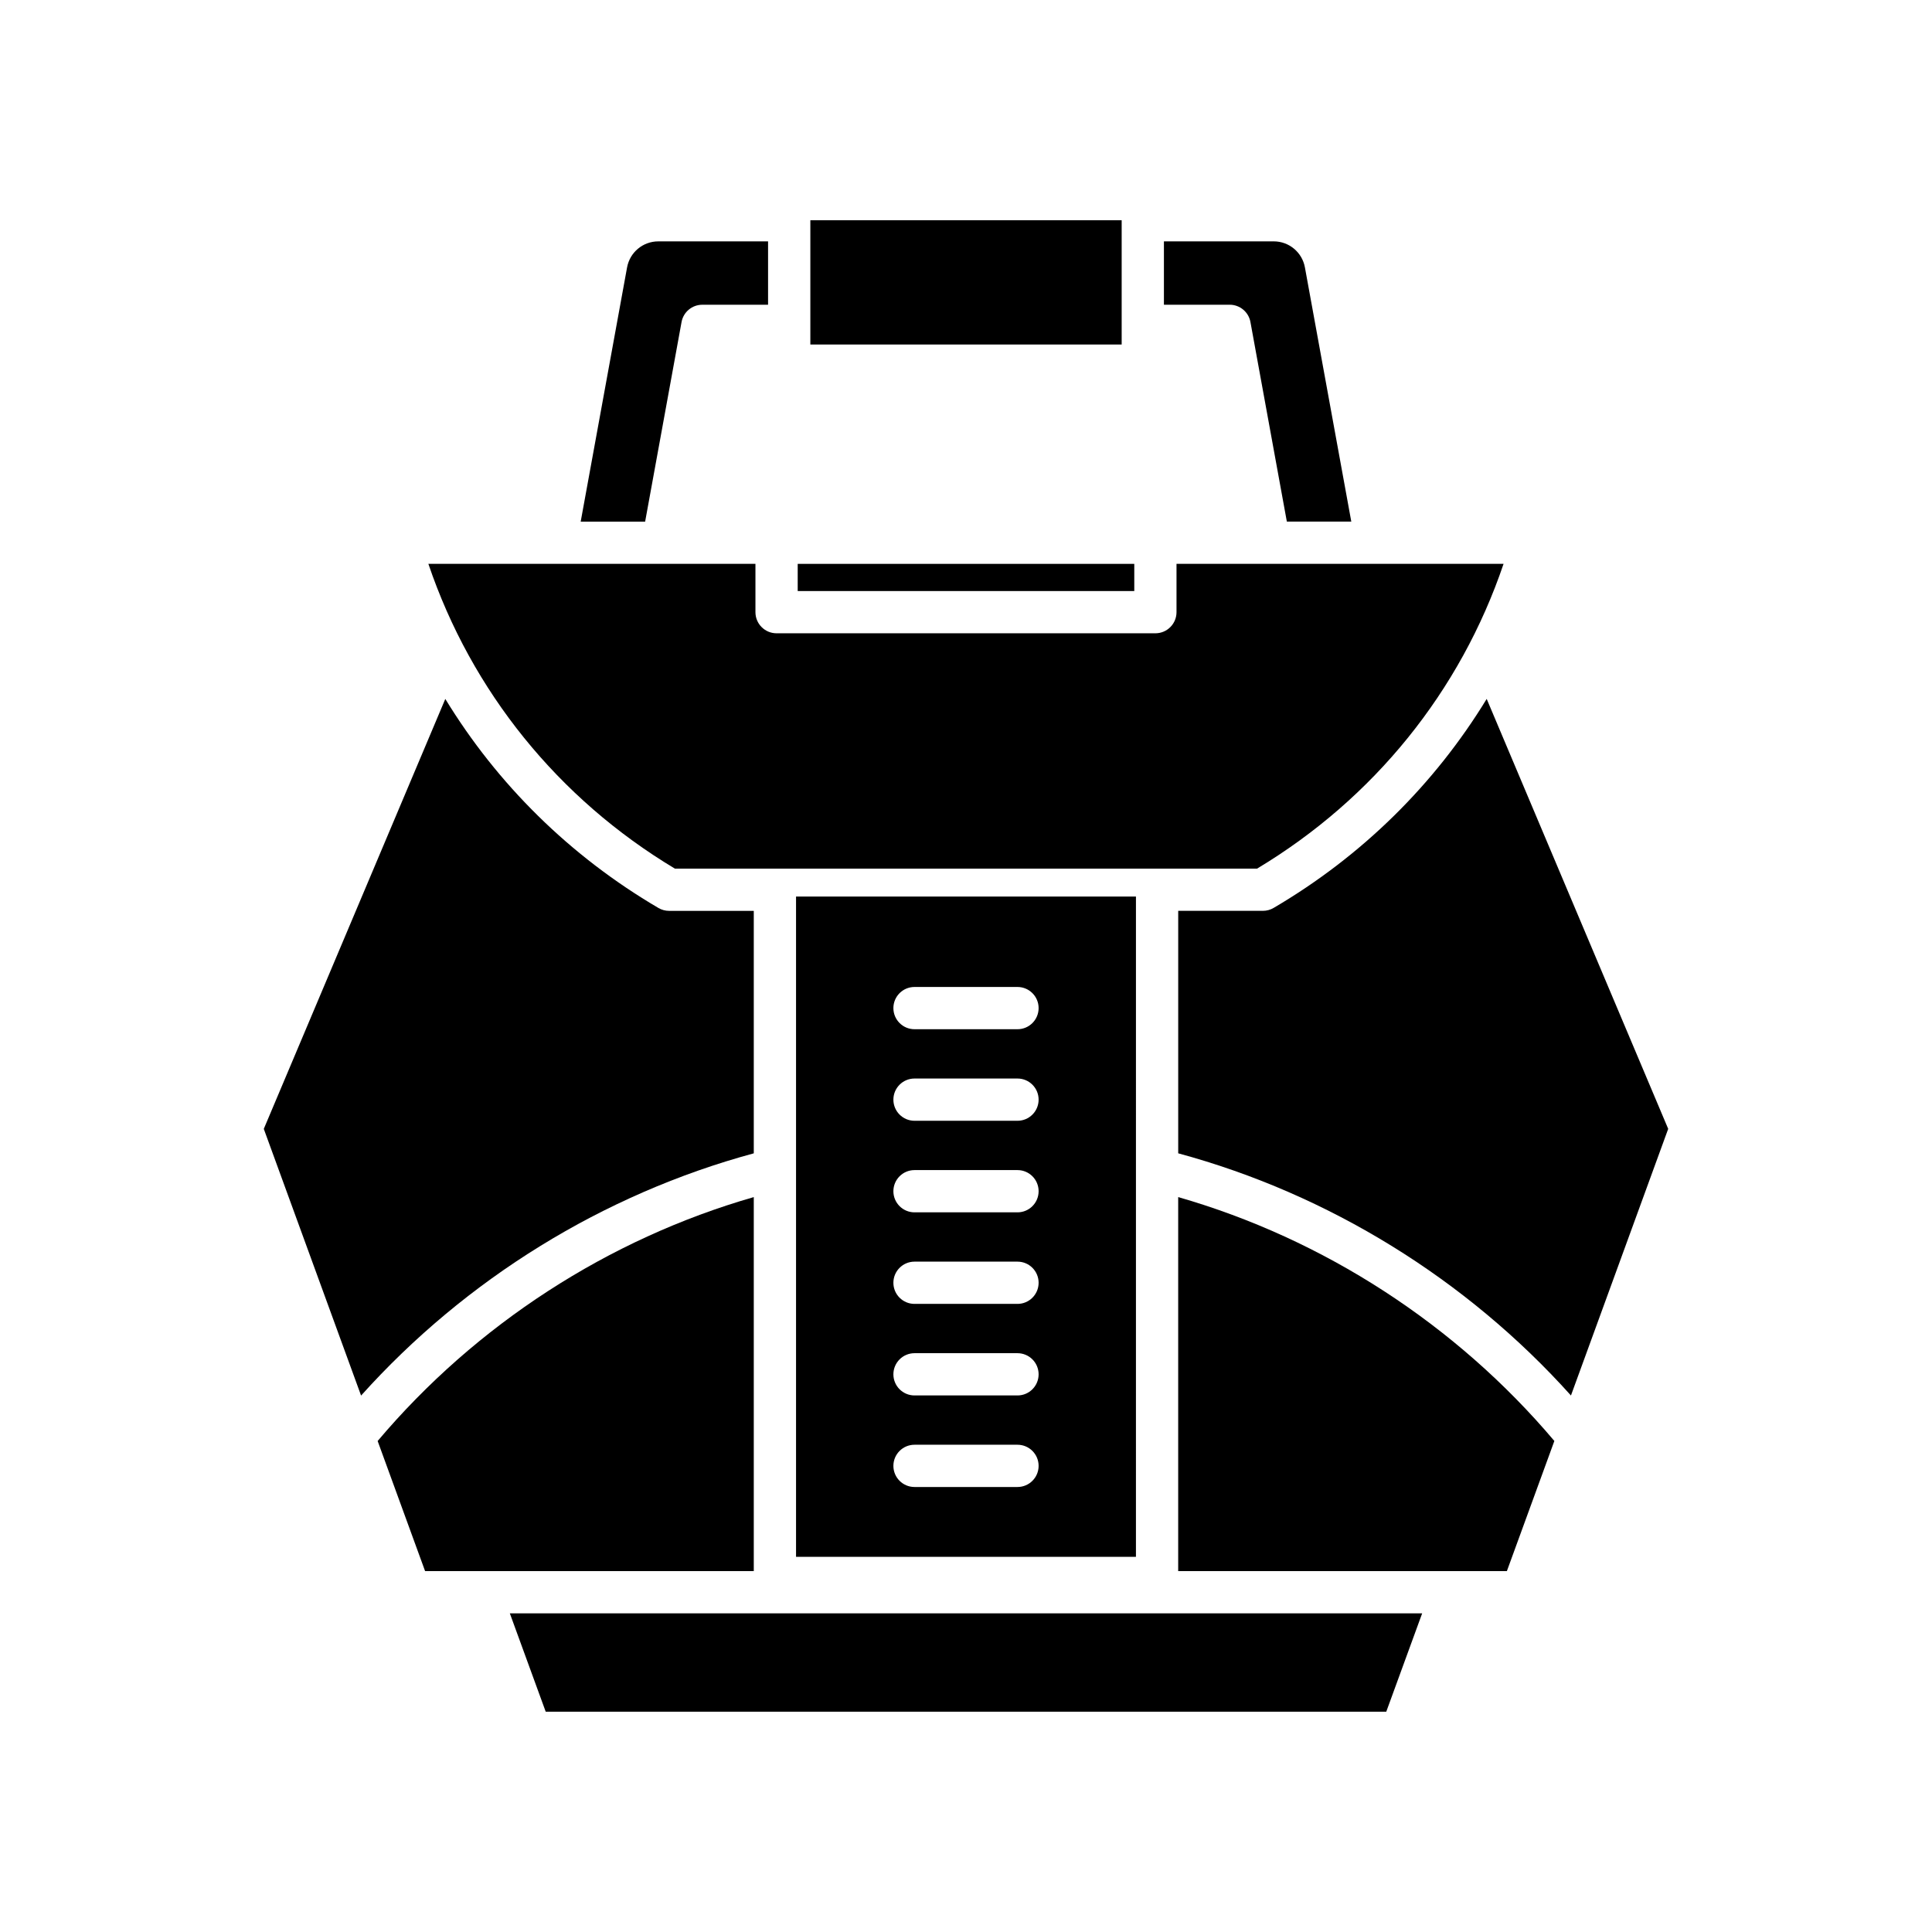
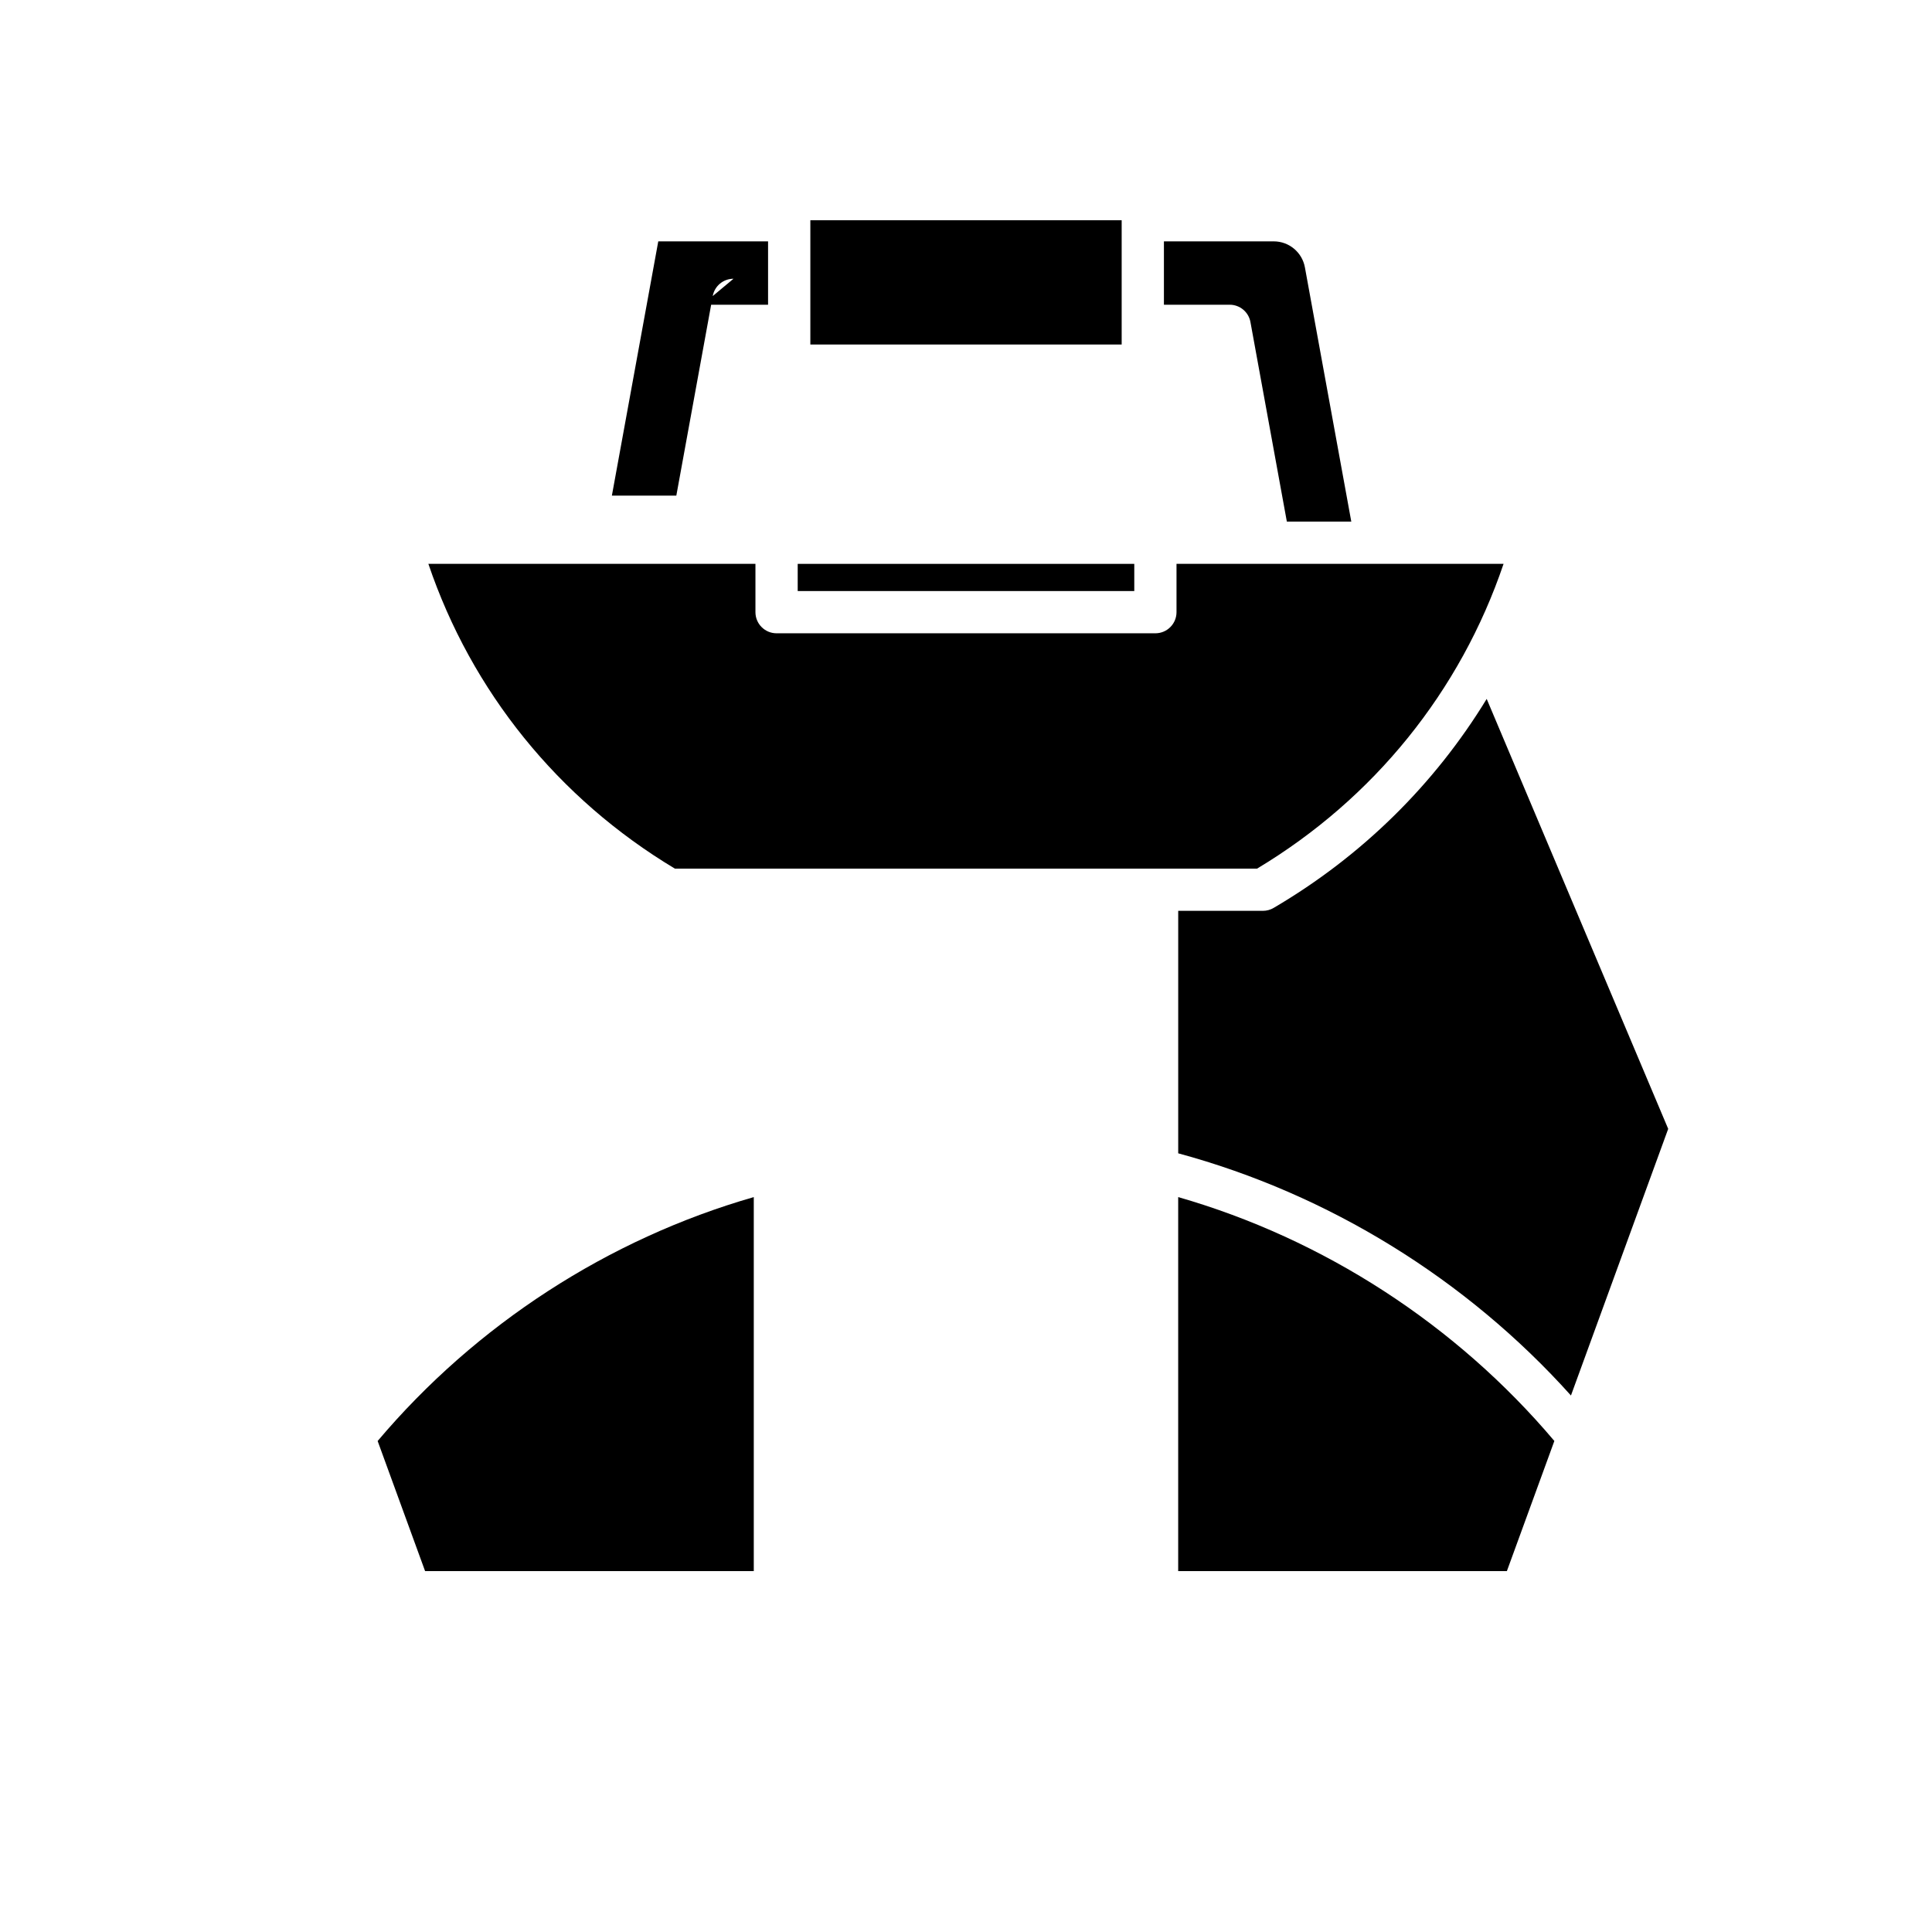
<svg xmlns="http://www.w3.org/2000/svg" fill="#000000" width="800px" height="800px" version="1.1" viewBox="144 144 512 512">
  <g>
    <path d="m244.08 525.88 12.574 34.48h87.105v-99.117c-38.57 11.074-73.633 33.801-99.68 64.637z" />
-     <path d="m520.89 571.55h-241.78l9.512 26.074h222.75z" />
    <path d="m555.92 525.87c-26.043-30.824-61.129-53.555-99.688-64.629v99.117h87.105z" />
    <path d="m586.09 443.16-48.102-113.94c-13.781 22.59-33.016 41.633-56.473 55.391-0.859 0.504-1.836 0.77-2.832 0.77l-22.445-0.004v64.262c39.844 10.789 76.375 33.316 104.08 64.184z" />
    <path d="m475.38 229.35 9.648 52.879h17.078l-12.293-67.375c-0.73-3.992-4.203-6.891-8.266-6.891h-29.098v16.793h17.43c2.699 0 5.019 1.934 5.5 4.594z" />
    <path d="m358.75 202.37h82.504v32.93h-82.504z" />
    <path d="m355.4 293.43h89.195v7.203h-89.195z" />
-     <path d="m330.12 224.76h17.426v-16.793h-29.098c-4.062 0-7.531 2.898-8.266 6.891l-12.293 67.375h17.078l9.648-52.879c0.477-2.66 2.797-4.594 5.504-4.594z" />
+     <path d="m330.12 224.76h17.426v-16.793h-29.098l-12.293 67.375h17.078l9.648-52.879c0.477-2.66 2.797-4.594 5.504-4.594z" />
    <path d="m322.85 374.19h154.29c30.926-18.547 53.879-46.988 65.32-80.762h-86.672v12.801c0 3.09-2.504 5.598-5.598 5.598h-100.39c-3.094 0-5.598-2.508-5.598-5.598v-12.801h-86.676c11.441 33.773 34.395 62.215 65.32 80.762z" />
-     <path d="m239.69 513.84c27.715-30.875 64.215-53.402 104.07-64.195v-64.258h-22.445c-0.996 0-1.973-0.266-2.832-0.77-23.457-13.758-42.691-32.801-56.473-55.391l-48.102 113.94z" />
-     <path d="m445.04 381.59h-90.082v174.98h90.078zm-31.395 156.48h-27.289c-3.094 0-5.598-2.508-5.598-5.598s2.504-5.598 5.598-5.598h27.289c3.094 0 5.598 2.508 5.598 5.598s-2.504 5.598-5.598 5.598zm0-24.262h-27.289c-3.094 0-5.598-2.508-5.598-5.598 0-3.09 2.504-5.598 5.598-5.598h27.289c3.094 0 5.598 2.508 5.598 5.598 0 3.09-2.504 5.598-5.598 5.598zm0-24.262h-27.289c-3.094 0-5.598-2.508-5.598-5.598 0-3.09 2.504-5.598 5.598-5.598h27.289c3.094 0 5.598 2.508 5.598 5.598 0 3.09-2.504 5.598-5.598 5.598zm0-24.262h-27.289c-3.094 0-5.598-2.508-5.598-5.598s2.504-5.598 5.598-5.598h27.289c3.094 0 5.598 2.508 5.598 5.598s-2.504 5.598-5.598 5.598zm0-24.266h-27.289c-3.094 0-5.598-2.508-5.598-5.598 0-3.09 2.504-5.598 5.598-5.598h27.289c3.094 0 5.598 2.508 5.598 5.598 0 3.09-2.504 5.598-5.598 5.598zm0-24.262h-27.289c-3.094 0-5.598-2.508-5.598-5.598s2.504-5.598 5.598-5.598h27.289c3.094 0 5.598 2.508 5.598 5.598 0 3.094-2.504 5.598-5.598 5.598z" />
  </g>
</svg>